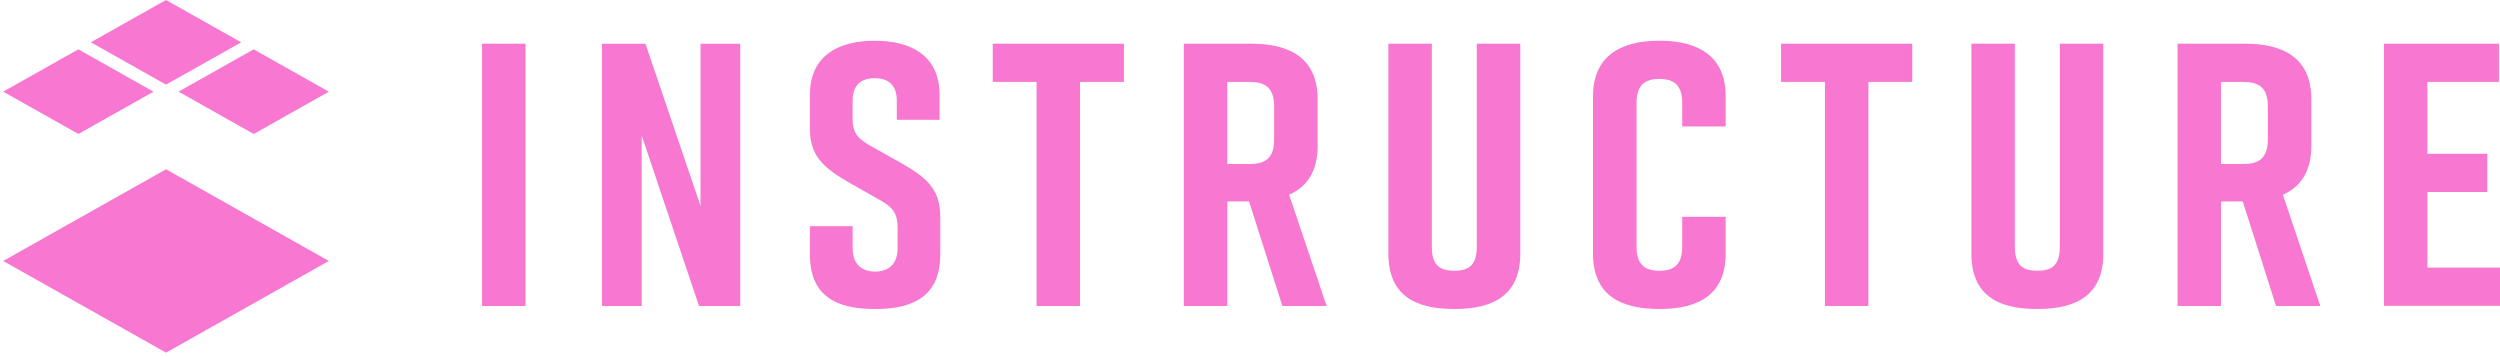
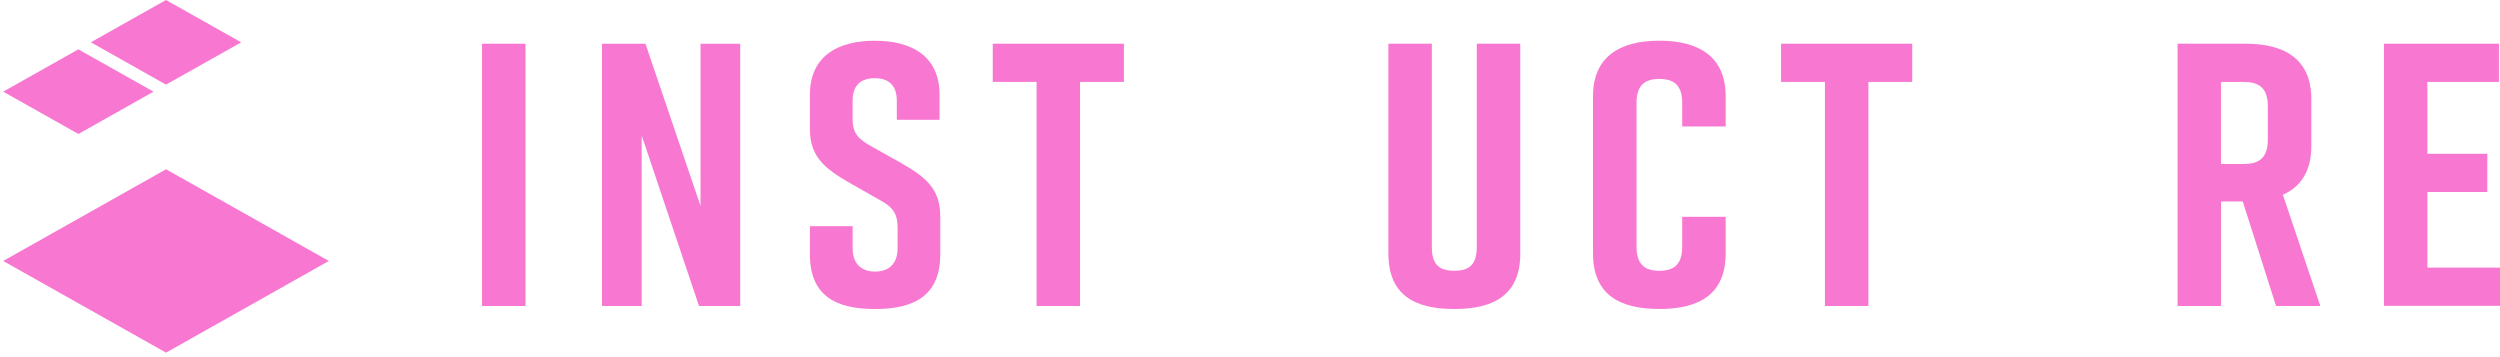
<svg xmlns="http://www.w3.org/2000/svg" width="182" height="26" viewBox="0 0 182 26" fill="none">
  <path d="M0.23 18.998L12.087 25.672L23.94 18.998L12.087 12.323L0.23 18.998Z" fill="#F777D1" />
-   <path d="M18.469 9.753L23.942 6.674L18.466 3.593L12.996 6.671L18.469 9.753Z" fill="#F777D1" />
  <path d="M17.559 3.082L12.083 0L6.613 3.079L12.086 6.16L17.559 3.082Z" fill="#F777D1" />
  <path d="M11.176 6.674L5.703 3.593L0.23 6.671L5.706 9.753L11.176 6.674Z" fill="#F777D1" />
  <path d="M35.093 22.276V3.182H38.257V22.276H35.093Z" fill="#F777D1" />
  <path d="M43.824 22.276V3.182H46.988L50.998 14.994V3.182H53.888V22.276H50.889L46.715 9.865V22.276H43.824Z" fill="#F777D1" />
  <path d="M81.817 5.963H78.627V22.276H75.463V5.963H72.273V3.181H81.82V5.963H81.817Z" fill="#F777D1" />
-   <path d="M93.357 22.276L90.93 14.665H89.35V22.276H86.183V3.181H91.121C94.012 3.181 95.922 4.327 95.922 7.218V10.628C95.922 12.456 95.158 13.601 93.848 14.174L96.577 22.276H93.357ZM89.347 11.938H91.01C92.047 11.938 92.755 11.556 92.755 10.194V7.711C92.755 6.348 92.047 5.966 91.01 5.966H89.347V11.938Z" fill="#F777D1" />
  <path d="M110.677 18.457C110.677 21.404 108.823 22.493 105.93 22.493H105.821C102.931 22.493 101.074 21.43 101.074 18.457V3.181H104.238V17.966C104.238 19.329 104.837 19.711 105.874 19.711C106.911 19.711 107.51 19.329 107.51 17.966V3.181H110.674V18.457H110.677Z" fill="#F777D1" />
  <path d="M125.628 18.457C125.628 21.404 123.719 22.493 120.828 22.493H120.772C117.882 22.493 115.972 21.43 115.972 18.457V7C115.972 4.163 117.882 2.964 120.772 2.964H120.828C123.719 2.964 125.628 4.163 125.628 7V9.209H122.465V7.491C122.465 6.154 121.809 5.746 120.802 5.746C119.791 5.746 119.139 6.154 119.139 7.491V17.966C119.139 19.303 119.794 19.712 120.802 19.712C121.809 19.712 122.465 19.303 122.465 17.966V15.784H125.628V18.457Z" fill="#F777D1" />
  <path d="M139.208 5.963H136.018V22.276H132.854V5.963H129.664V3.182H139.211V5.963H139.208Z" fill="#F777D1" />
-   <path d="M153.12 18.457C153.12 21.404 151.267 22.493 148.373 22.493H148.265C145.374 22.493 143.517 21.43 143.517 18.457V3.181H146.681V17.966C146.681 19.329 147.28 19.711 148.317 19.711C149.354 19.711 149.954 19.329 149.954 17.966V3.181H153.117V18.457H153.12Z" fill="#F777D1" />
  <path d="M165.698 22.276L163.271 14.665H161.691V22.276H158.527V3.181H163.465C166.356 3.181 168.265 4.327 168.265 7.218V10.628C168.265 12.456 167.502 13.601 166.191 14.174L168.92 22.276H165.698ZM161.688 11.938H163.351C164.388 11.938 165.096 11.556 165.096 10.194V7.711C165.096 6.348 164.388 5.966 163.351 5.966H161.688V11.938Z" fill="#F777D1" />
  <path d="M65.288 8.719V7.329C65.288 6.128 64.607 5.693 63.678 5.693C62.75 5.693 62.069 6.131 62.069 7.329V8.64C62.069 9.621 62.395 10.059 63.297 10.575L65.532 11.83C67.359 12.867 68.452 13.713 68.452 15.757V18.513C68.452 21.459 66.625 22.496 63.734 22.496H63.678C60.788 22.496 58.961 21.486 58.961 18.513V16.468H62.072V18.078C62.072 19.25 62.753 19.77 63.708 19.77C64.663 19.77 65.344 19.253 65.344 18.078V16.577C65.344 15.596 65.044 15.105 64.09 14.585L61.881 13.331C60.027 12.268 58.961 11.395 58.961 9.403V6.895C58.961 4.057 61.035 2.967 63.652 2.967H63.708C66.325 2.967 68.399 4.057 68.399 6.895V8.722H65.288V8.719Z" fill="#F777D1" />
  <path d="M173.552 22.264V3.181H181.922V5.963H176.713V11.195H181.076V13.977H176.713V19.482H182.001V22.264H173.552Z" fill="#F777D1" />
</svg>